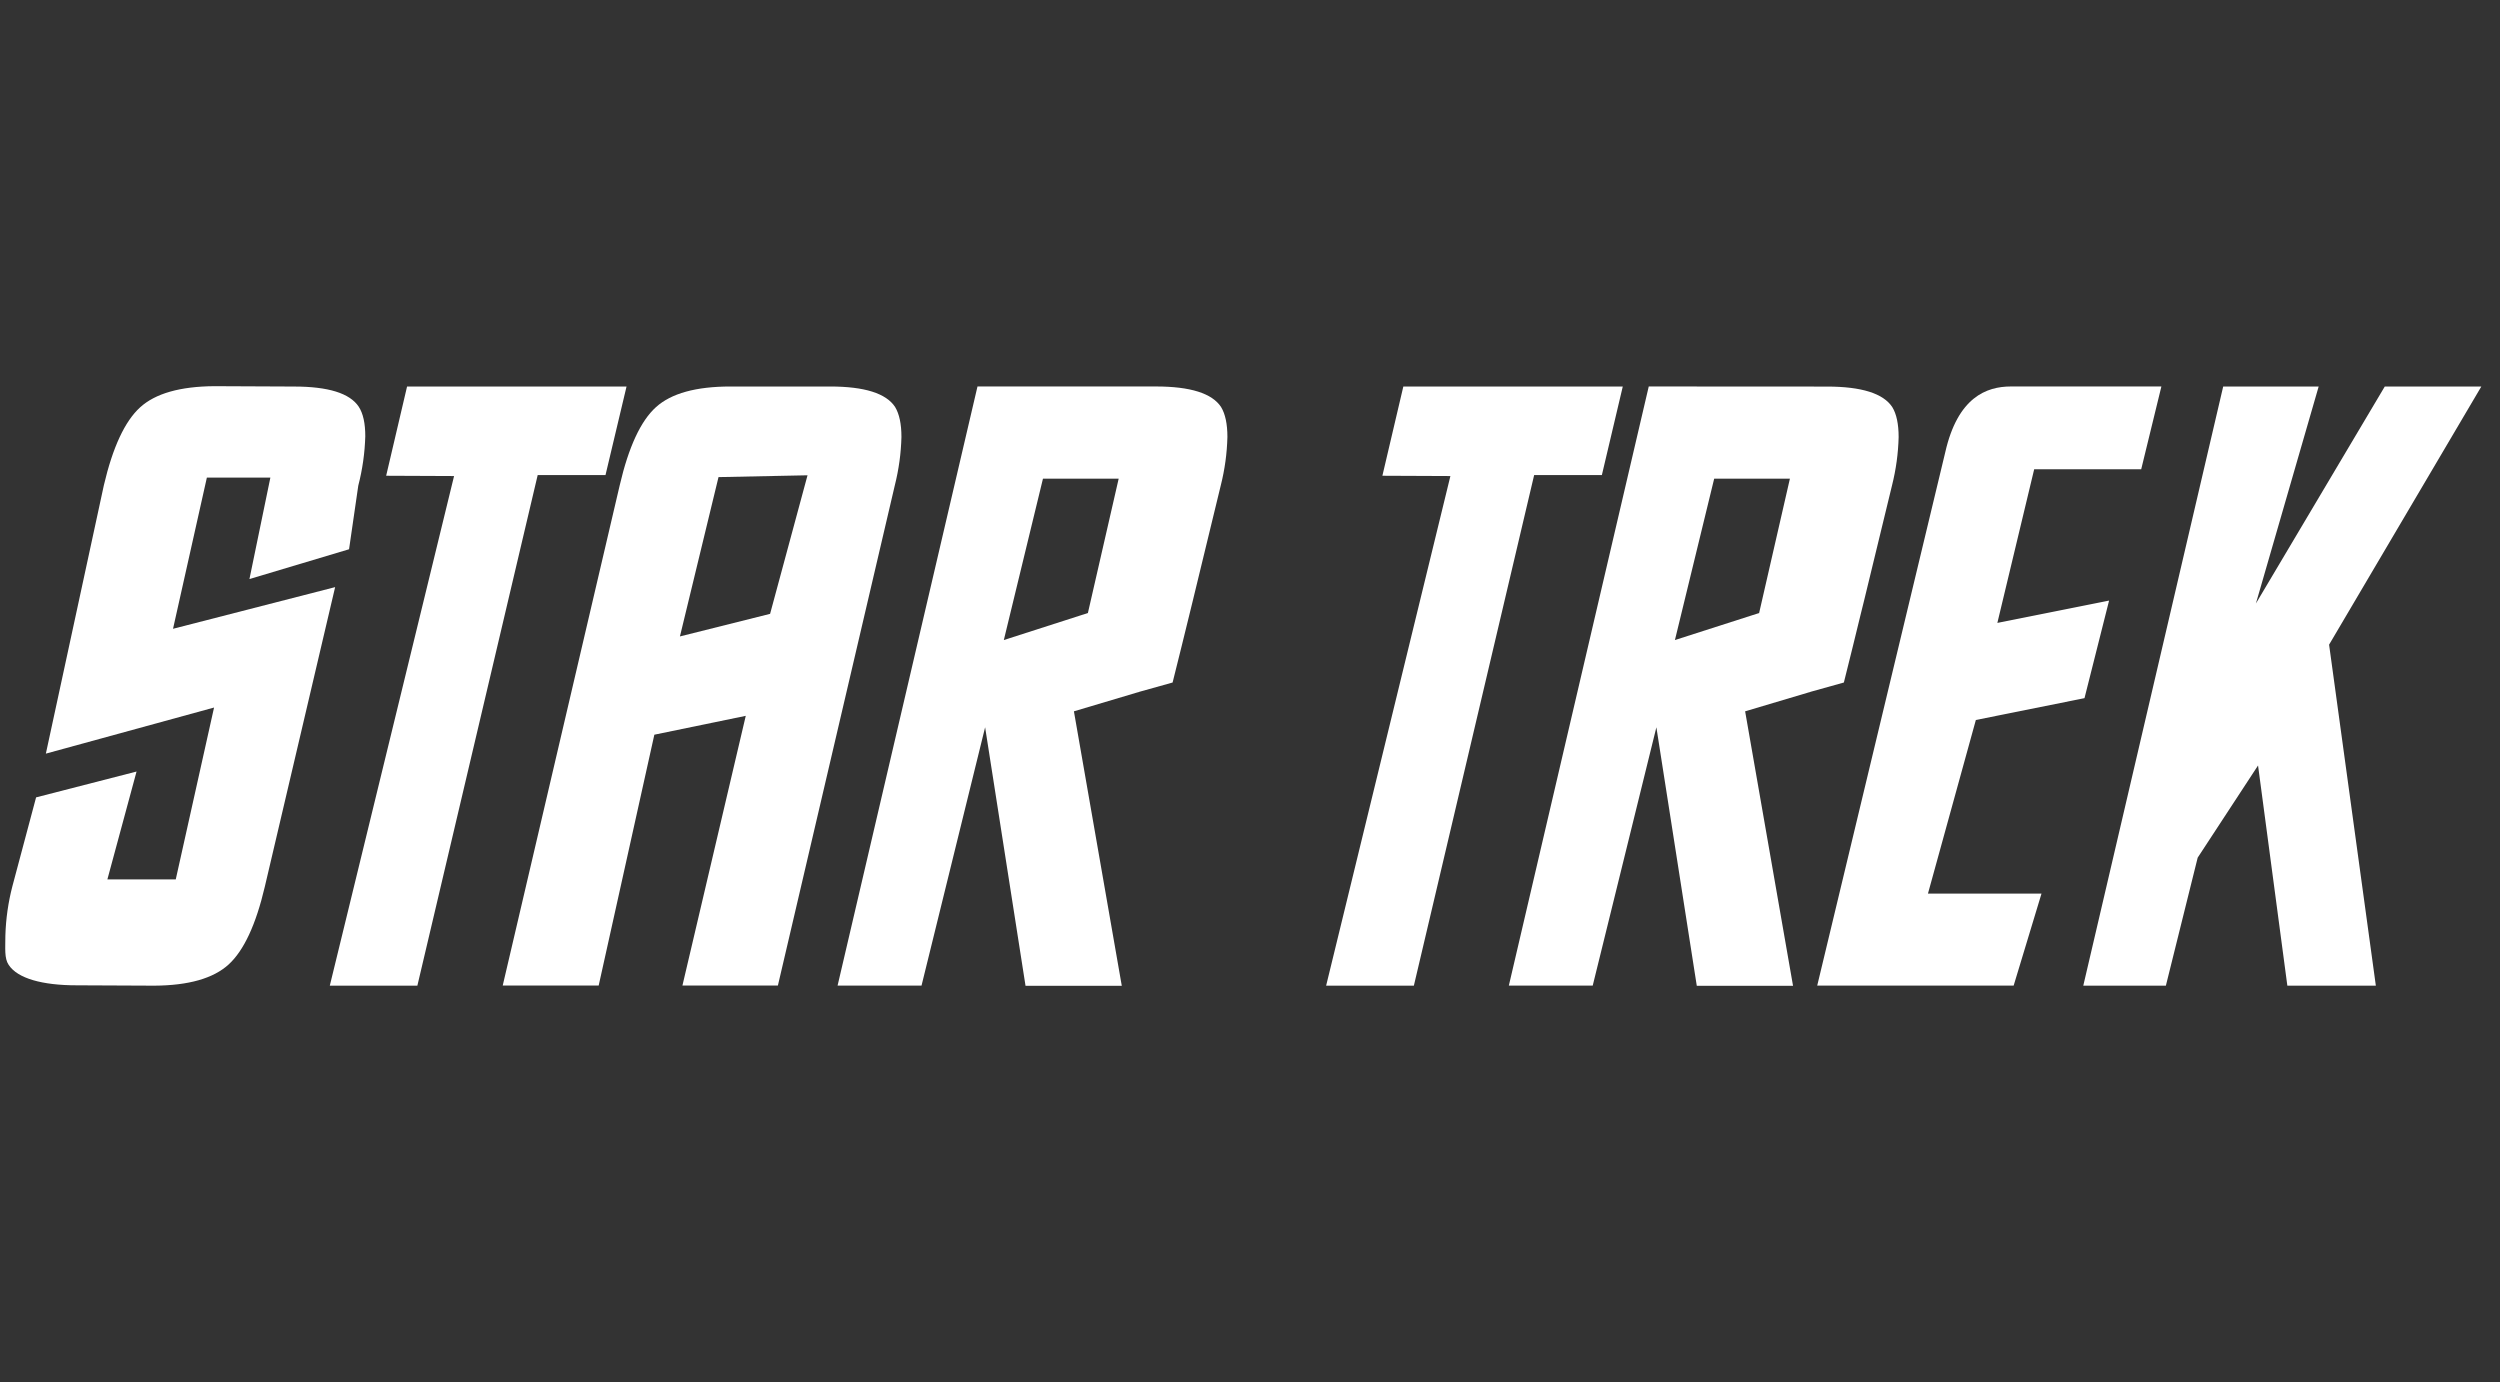
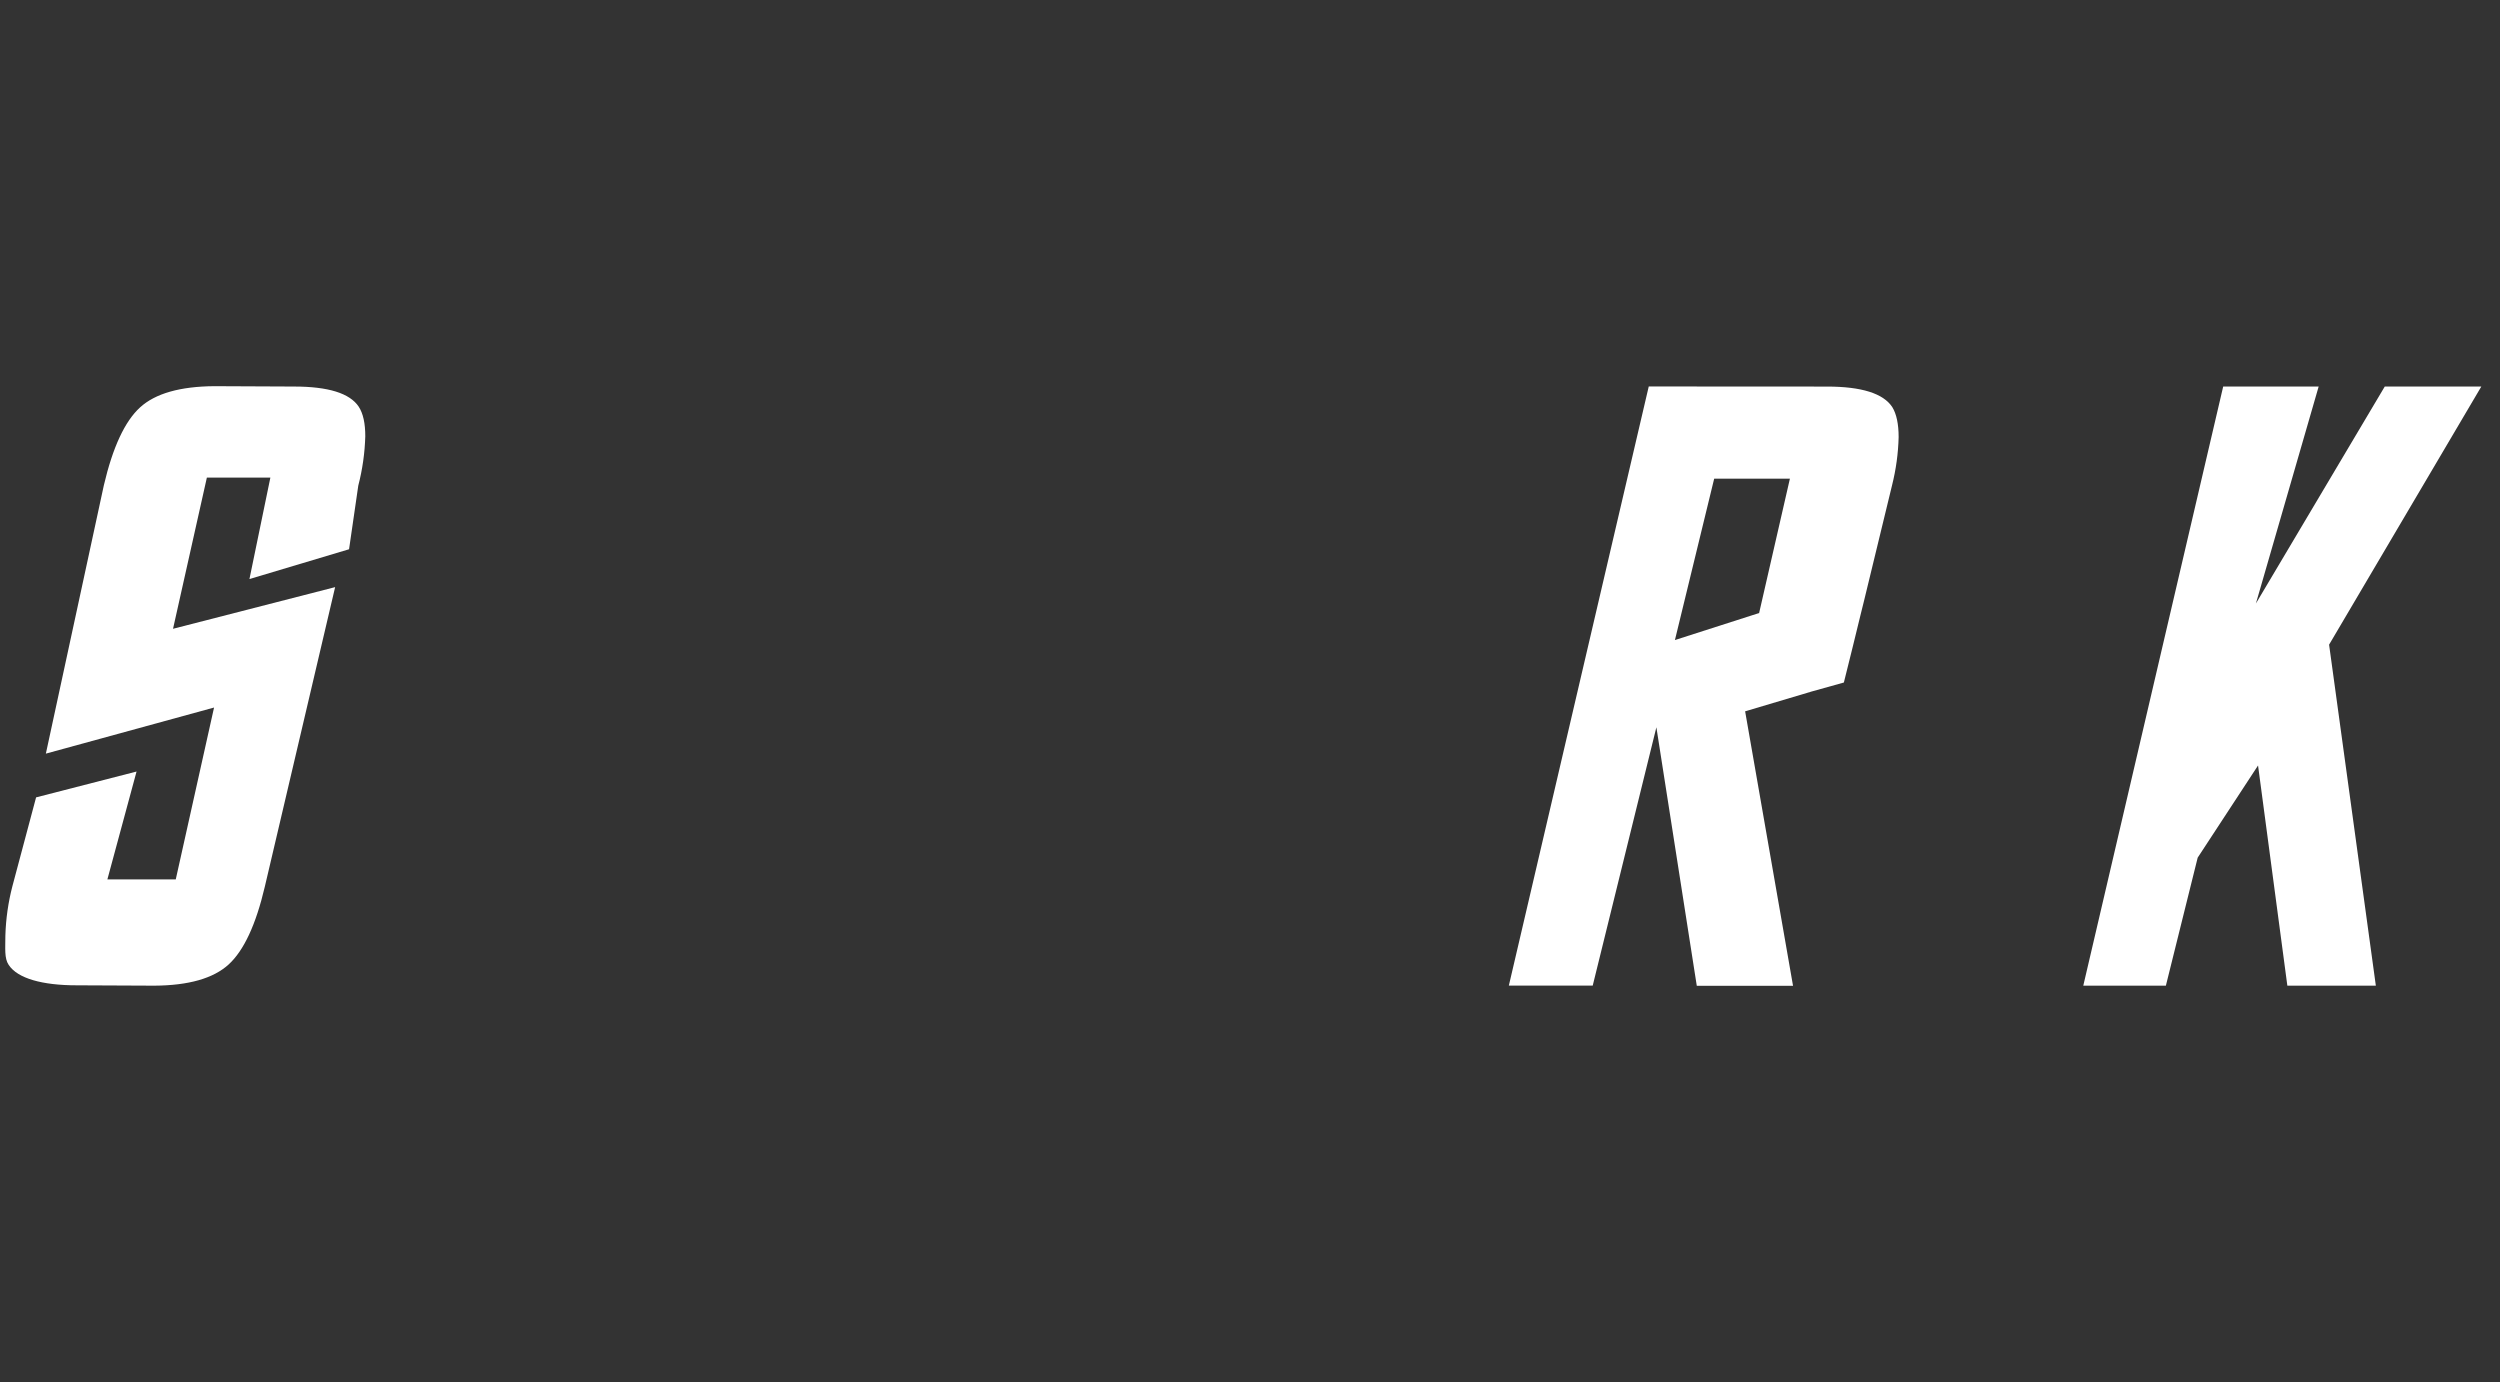
<svg xmlns="http://www.w3.org/2000/svg" width="246" height="136" viewBox="0 0 246 136" fill="none">
  <rect x="0" y="0" width="246" height="136" fill="#333333" stroke="none" />
  <path d="M10.221 47.744C11.098 44.006 12.285 41.453 13.784 40.086C15.283 38.719 17.719 38.024 21.092 38L28.931 38.036C32.297 38.036 34.419 38.695 35.296 40.015C35.736 40.685 35.944 41.657 35.944 42.93C35.897 44.571 35.666 46.201 35.254 47.789L34.347 54.047L24.545 56.979L26.605 46.995H20.356L17.026 61.873L32.977 57.773L26.058 87.25C25.181 90.988 23.993 93.54 22.494 94.907C20.996 96.274 18.561 96.969 15.19 96.99L7.542 96.955C4.176 96.955 1.731 96.284 0.853 94.943C0.415 94.295 0.529 93.323 0.529 92.067C0.575 90.426 0.807 88.796 1.219 87.208L3.551 78.462L13.437 75.919L10.567 86.531H17.295L21.063 69.622L4.513 74.157L10.221 47.744Z" fill="white" />
-   <path d="M32.452 96.99L44.68 46.843L37.998 46.814L40.055 38.036H61.651L59.581 46.749H52.908L41.069 96.99H32.452Z" fill="white" />
-   <path d="M70.701 46.947L66.905 62.625L75.777 60.403L79.46 46.769L70.701 46.947ZM60.983 47.74C61.86 43.976 63.048 41.417 64.547 40.063C66.045 38.709 68.487 38.032 71.871 38.032H81.679C85.065 38.032 87.198 38.704 88.077 40.047C88.495 40.74 88.702 41.725 88.702 42.995C88.662 44.596 88.445 46.188 88.054 47.74L76.545 96.977H67.151L73.383 70.438L64.388 72.294L58.91 96.977H49.468L60.983 47.74Z" fill="white" />
-   <path d="M96.185 38.029L82.418 96.984H90.678L96.936 71.565L100.911 97H110.383L105.673 69.994L111.905 68.138L112.035 68.106C112.061 68.094 112.088 68.083 112.116 68.073L115.384 67.16L116.268 63.606L117.023 60.532L117.389 59.039L120.13 47.74C120.521 46.189 120.738 44.598 120.777 42.998C120.777 41.728 120.57 40.731 120.152 40.05C119.274 38.706 117.13 38.029 113.742 38.029H96.185ZM102.628 47.099H110.078L107.049 60.322L98.776 62.981L102.628 47.099Z" fill="white" />
-   <path d="M197.874 38.029C195.455 38.029 192.636 39.105 191.412 44.508L178.814 96.984H198.143L200.884 87.93H189.711L194.424 70.846L205.114 68.698L207.534 59.097L196.54 61.294L200.164 46.173H210.695L212.681 38.029H197.874Z" fill="white" />
  <path d="M221.982 59.382L234.66 38.036H244.161L229.183 63.435L233.783 96.99H225.075L222.192 75.323L216.252 84.393L213.122 96.99H204.995L218.762 38.036H228.156L221.982 59.382Z" fill="white" />
-   <path d="M130.491 96.99L142.719 46.843L136.027 46.814L138.087 38.036H159.68L157.623 46.749H150.96L139.124 96.99H130.491Z" fill="white" />
  <path d="M162.237 38.029L148.47 96.984H156.723L162.988 71.565L166.963 97H176.434L171.721 69.994L177.957 68.138L178.086 68.106C178.112 68.094 178.138 68.083 178.164 68.073L181.436 67.16L182.317 63.616L183.068 60.542L183.438 59.049L186.178 47.75C186.569 46.198 186.786 44.608 186.826 43.008C186.826 41.738 186.619 40.74 186.201 40.06C185.323 38.716 183.175 38.039 179.79 38.039L162.237 38.029ZM168.676 47.099H176.127L173.098 60.322L164.812 62.981L168.676 47.099Z" fill="white" />
</svg>